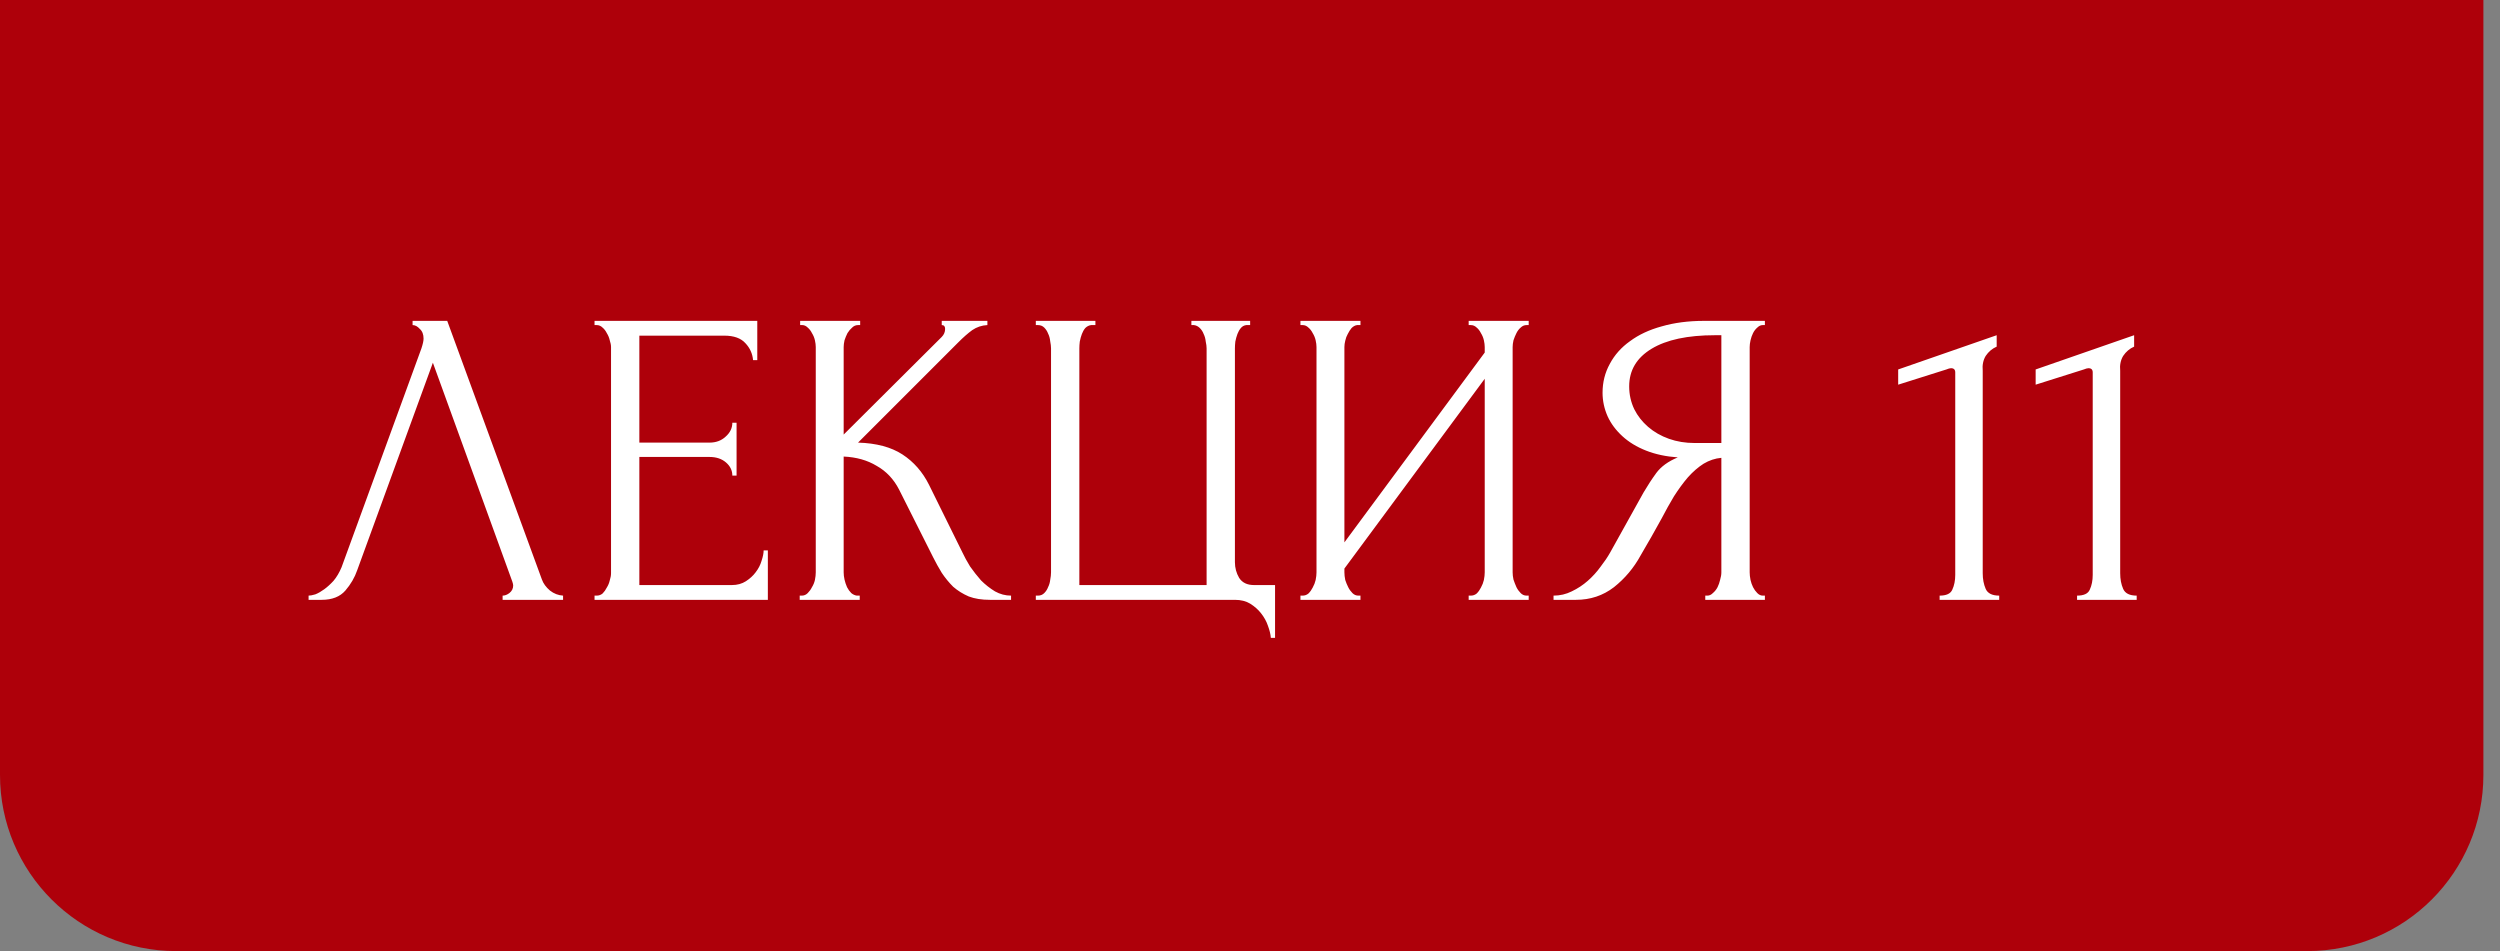
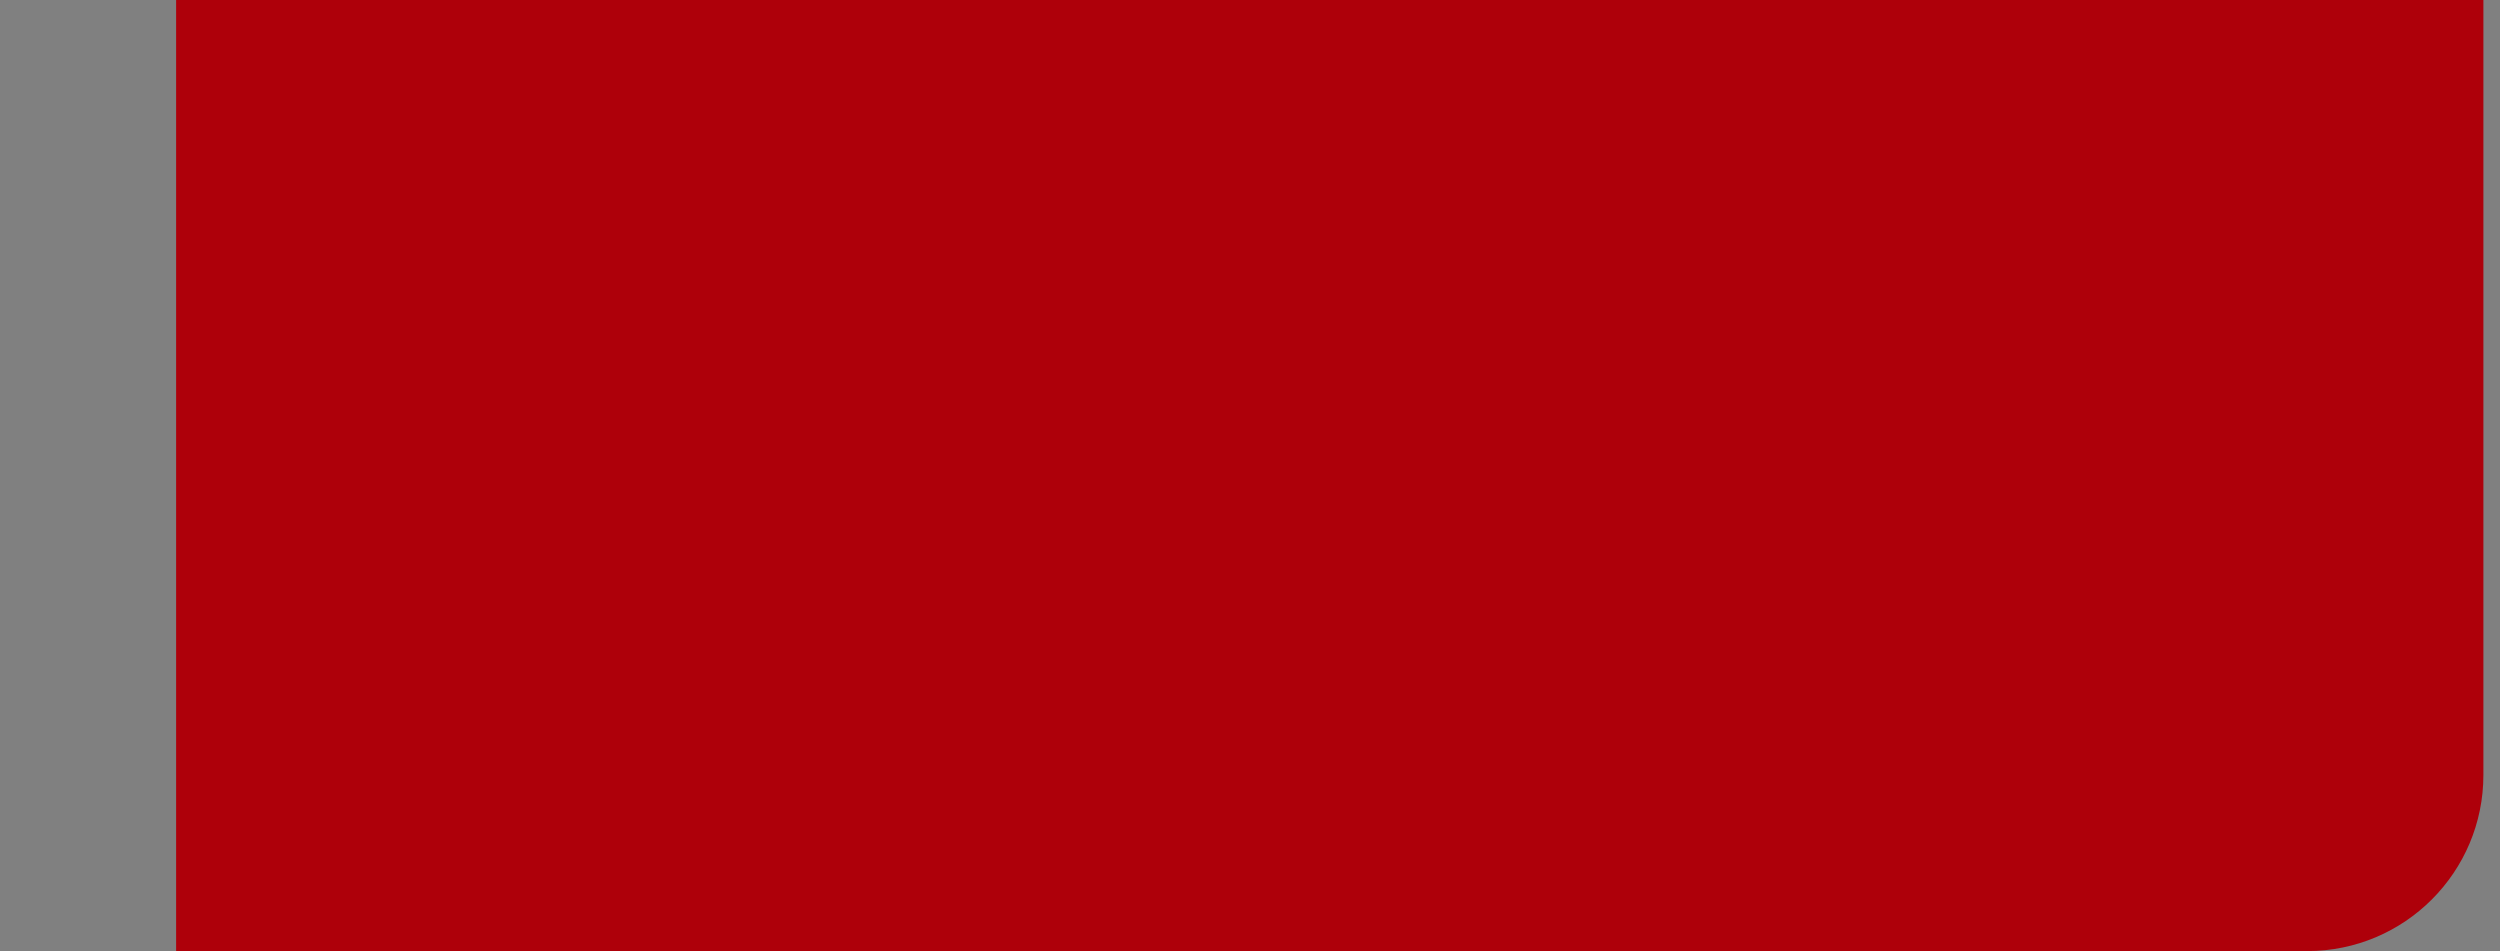
<svg xmlns="http://www.w3.org/2000/svg" width="92" height="35" viewBox="0 0 92 35" fill="none">
  <rect x="0" y="0" width="92" height="35" fill="#808080" stroke="none" />
-   <path d="M0 0H91.389V28.518C91.389 32.098 88.487 35 84.907 35H6.481C2.902 35 0 32.098 0 28.518V0Z" fill="#AE000A" />
-   <path d="M13.145 20.985C13.052 21.255 12.906 21.504 12.71 21.732C12.512 21.96 12.222 22.074 11.838 22.074H11.356V21.919C11.418 21.919 11.501 21.903 11.605 21.872C11.709 21.831 11.818 21.768 11.932 21.685C12.046 21.602 12.16 21.499 12.274 21.374C12.388 21.239 12.486 21.073 12.569 20.876L15.509 12.819C15.561 12.663 15.587 12.544 15.587 12.461C15.587 12.305 15.541 12.186 15.447 12.103C15.364 12.01 15.276 11.963 15.183 11.963V11.808H16.458L19.943 21.328C19.995 21.473 20.093 21.608 20.238 21.732C20.384 21.846 20.544 21.908 20.721 21.919V22.074H18.496V21.919C18.579 21.919 18.662 21.888 18.745 21.825C18.838 21.753 18.885 21.659 18.885 21.545C18.885 21.514 18.875 21.468 18.854 21.405L15.93 13.348L13.145 20.985ZM21.879 21.919H21.957C22.04 21.919 22.113 21.893 22.175 21.841C22.237 21.779 22.289 21.706 22.33 21.623C22.382 21.54 22.419 21.452 22.439 21.359C22.47 21.265 22.486 21.177 22.486 21.094V12.772C22.486 12.699 22.47 12.616 22.439 12.523C22.419 12.43 22.382 12.342 22.33 12.259C22.289 12.176 22.237 12.108 22.175 12.056C22.113 11.994 22.04 11.963 21.957 11.963H21.879V11.808H27.868V13.254H27.713C27.692 13.016 27.599 12.808 27.433 12.632C27.267 12.445 27.007 12.352 26.655 12.352H23.528V16.288H26.11C26.349 16.288 26.546 16.215 26.701 16.07C26.867 15.925 26.95 15.754 26.95 15.556H27.106V17.501H26.95C26.95 17.314 26.873 17.154 26.717 17.019C26.561 16.884 26.359 16.816 26.11 16.816H23.528V21.53H26.935C27.132 21.53 27.303 21.483 27.448 21.39C27.593 21.296 27.713 21.188 27.806 21.063C27.91 20.928 27.982 20.788 28.024 20.643C28.076 20.488 28.102 20.358 28.102 20.254H28.257V22.074H21.879V21.919ZM29.429 21.919H29.507C29.59 21.919 29.663 21.888 29.725 21.825C29.787 21.763 29.839 21.691 29.88 21.608C29.932 21.525 29.968 21.436 29.989 21.343C30.01 21.239 30.02 21.146 30.02 21.063V12.772C30.02 12.699 30.01 12.616 29.989 12.523C29.968 12.43 29.932 12.342 29.88 12.259C29.839 12.176 29.787 12.108 29.725 12.056C29.663 11.994 29.595 11.963 29.523 11.963H29.445V11.808H31.654V11.963H31.576C31.493 11.963 31.42 11.994 31.358 12.056C31.296 12.108 31.239 12.176 31.187 12.259C31.145 12.342 31.109 12.43 31.078 12.523C31.057 12.616 31.047 12.699 31.047 12.772V15.992L34.656 12.399C34.739 12.316 34.78 12.217 34.78 12.103C34.78 12.01 34.739 11.963 34.656 11.963V11.808H36.336V11.963C36.128 11.973 35.942 12.036 35.776 12.15C35.62 12.264 35.449 12.414 35.263 12.601L31.576 16.288C32.25 16.308 32.794 16.453 33.209 16.723C33.624 16.993 33.951 17.366 34.189 17.843L35.418 20.332C35.491 20.488 35.584 20.659 35.698 20.845C35.822 21.022 35.957 21.193 36.102 21.359C36.258 21.514 36.429 21.649 36.616 21.763C36.803 21.867 36.999 21.919 37.207 21.919V22.074H36.429C36.128 22.074 35.869 22.033 35.651 21.95C35.434 21.856 35.242 21.737 35.076 21.592C34.92 21.436 34.78 21.265 34.656 21.079C34.542 20.892 34.438 20.705 34.345 20.519L33.085 18.014C32.888 17.631 32.613 17.34 32.26 17.143C31.918 16.936 31.514 16.822 31.047 16.801V21.063C31.047 21.146 31.057 21.234 31.078 21.328C31.099 21.421 31.13 21.514 31.171 21.608C31.213 21.691 31.265 21.763 31.327 21.825C31.389 21.877 31.457 21.908 31.529 21.919H31.638V22.074H29.429V21.919ZM38.118 21.919H38.196C38.289 21.919 38.367 21.888 38.429 21.825C38.491 21.763 38.538 21.691 38.569 21.608C38.611 21.525 38.637 21.436 38.647 21.343C38.668 21.239 38.678 21.146 38.678 21.063V12.819C38.678 12.746 38.668 12.658 38.647 12.554C38.637 12.45 38.611 12.357 38.569 12.274C38.538 12.191 38.491 12.119 38.429 12.056C38.367 11.994 38.289 11.963 38.196 11.963H38.118V11.808H40.311V11.963H40.156C40.073 11.973 40 12.01 39.938 12.072C39.886 12.134 39.845 12.207 39.814 12.29C39.782 12.373 39.757 12.466 39.736 12.57C39.725 12.663 39.72 12.746 39.72 12.819V21.53H44.403V12.819C44.403 12.746 44.392 12.663 44.371 12.57C44.361 12.466 44.335 12.373 44.294 12.29C44.263 12.207 44.216 12.134 44.154 12.072C44.091 12.01 44.019 11.973 43.936 11.963H43.843V11.808H46.005V11.963H45.865C45.782 11.973 45.714 12.01 45.663 12.072C45.611 12.134 45.569 12.207 45.538 12.29C45.507 12.373 45.481 12.466 45.46 12.57C45.45 12.663 45.445 12.746 45.445 12.819V20.69C45.445 20.897 45.497 21.089 45.6 21.265C45.714 21.442 45.896 21.53 46.145 21.53H46.922V23.474H46.767C46.757 23.339 46.72 23.189 46.658 23.023C46.606 22.868 46.523 22.717 46.409 22.572C46.305 22.437 46.171 22.318 46.005 22.214C45.849 22.121 45.663 22.074 45.445 22.074H38.118V21.919ZM54.047 21.919H54.125C54.208 21.919 54.28 21.893 54.343 21.841C54.405 21.779 54.457 21.706 54.498 21.623C54.55 21.53 54.586 21.436 54.607 21.343C54.628 21.239 54.638 21.146 54.638 21.063V13.939L49.474 20.923V21.063C49.474 21.146 49.484 21.239 49.505 21.343C49.536 21.436 49.572 21.525 49.614 21.608C49.655 21.691 49.707 21.763 49.769 21.825C49.831 21.888 49.904 21.919 49.987 21.919H50.065V22.074H47.856V21.919H47.934C48.017 21.919 48.089 21.893 48.151 21.841C48.214 21.779 48.265 21.706 48.307 21.623C48.359 21.53 48.395 21.436 48.416 21.343C48.437 21.239 48.447 21.146 48.447 21.063V12.772C48.447 12.699 48.437 12.616 48.416 12.523C48.395 12.43 48.359 12.342 48.307 12.259C48.265 12.176 48.214 12.108 48.151 12.056C48.089 11.994 48.017 11.963 47.934 11.963H47.856V11.808H50.065V11.963H49.94C49.868 11.973 49.8 12.01 49.738 12.072C49.686 12.134 49.639 12.207 49.598 12.29C49.557 12.362 49.525 12.445 49.505 12.539C49.484 12.622 49.474 12.699 49.474 12.772V19.959L54.638 12.974V12.772C54.638 12.699 54.628 12.616 54.607 12.523C54.586 12.43 54.55 12.342 54.498 12.259C54.457 12.176 54.405 12.108 54.343 12.056C54.28 11.994 54.208 11.963 54.125 11.963H54.047V11.808H56.256V11.963H56.178C56.095 11.963 56.023 11.994 55.96 12.056C55.898 12.108 55.846 12.176 55.805 12.259C55.763 12.342 55.727 12.43 55.696 12.523C55.675 12.616 55.665 12.699 55.665 12.772V21.063C55.665 21.146 55.675 21.234 55.696 21.328C55.727 21.421 55.763 21.514 55.805 21.608C55.846 21.691 55.898 21.763 55.96 21.825C56.023 21.888 56.095 21.919 56.178 21.919H56.256V22.074H54.047V21.919ZM62.754 21.919H62.832C62.905 21.919 62.972 21.888 63.034 21.825C63.107 21.763 63.164 21.691 63.206 21.608C63.247 21.525 63.278 21.436 63.299 21.343C63.33 21.239 63.346 21.146 63.346 21.063V16.848C63.117 16.868 62.9 16.941 62.692 17.065C62.495 17.19 62.303 17.356 62.117 17.563C61.94 17.77 61.769 18.004 61.603 18.263C61.448 18.522 61.297 18.792 61.152 19.072C61.038 19.279 60.914 19.502 60.779 19.741C60.644 19.969 60.509 20.202 60.374 20.441C60.126 20.897 59.799 21.286 59.394 21.608C58.99 21.919 58.523 22.074 57.994 22.074H57.17V21.919C57.408 21.919 57.631 21.867 57.839 21.763C58.057 21.659 58.254 21.53 58.43 21.374C58.606 21.219 58.762 21.048 58.897 20.861C59.042 20.674 59.161 20.498 59.254 20.332L60.483 18.123C60.629 17.874 60.784 17.636 60.95 17.408C61.126 17.169 61.391 16.977 61.743 16.832C61.308 16.801 60.919 16.718 60.577 16.583C60.234 16.448 59.944 16.272 59.706 16.054C59.467 15.836 59.285 15.593 59.161 15.323C59.037 15.043 58.974 14.753 58.974 14.452C58.974 14.068 59.062 13.716 59.239 13.394C59.415 13.062 59.664 12.782 59.986 12.554C60.307 12.316 60.696 12.134 61.152 12.01C61.619 11.875 62.137 11.808 62.708 11.808H64.948V11.963H64.87C64.797 11.963 64.73 11.994 64.668 12.056C64.606 12.108 64.554 12.176 64.512 12.259C64.471 12.342 64.44 12.43 64.419 12.523C64.398 12.616 64.388 12.699 64.388 12.772V21.063C64.388 21.146 64.398 21.239 64.419 21.343C64.44 21.436 64.471 21.525 64.512 21.608C64.554 21.691 64.606 21.763 64.668 21.825C64.73 21.888 64.797 21.919 64.87 21.919H64.948V22.074H62.754V21.919ZM59.954 14.219C59.954 14.519 60.017 14.799 60.141 15.059C60.266 15.308 60.437 15.525 60.654 15.712C60.872 15.899 61.126 16.044 61.417 16.148C61.707 16.251 62.023 16.303 62.365 16.303H63.346V12.336H63.112C62.106 12.336 61.328 12.502 60.779 12.834C60.229 13.166 59.954 13.628 59.954 14.219ZM71.378 22.074V21.919C71.627 21.919 71.782 21.846 71.844 21.701C71.917 21.545 71.953 21.364 71.953 21.156V13.705C71.953 13.602 71.901 13.55 71.798 13.55C71.756 13.55 71.699 13.565 71.627 13.596L69.853 14.156V13.596L73.478 12.336V12.756C73.312 12.829 73.177 12.943 73.073 13.099C72.98 13.254 72.944 13.436 72.964 13.643V21.094C72.964 21.312 73.001 21.504 73.073 21.67C73.146 21.836 73.312 21.919 73.571 21.919V22.074H71.378ZM76.436 22.074V21.919C76.685 21.919 76.841 21.846 76.903 21.701C76.976 21.545 77.012 21.364 77.012 21.156V13.705C77.012 13.602 76.96 13.55 76.856 13.55C76.815 13.55 76.758 13.565 76.685 13.596L74.912 14.156V13.596L78.536 12.336V12.756C78.37 12.829 78.236 12.943 78.132 13.099C78.039 13.254 78.002 13.436 78.023 13.643V21.094C78.023 21.312 78.059 21.504 78.132 21.67C78.204 21.836 78.37 21.919 78.63 21.919V22.074H76.436Z" fill="white" />
+   <path d="M0 0H91.389V28.518C91.389 32.098 88.487 35 84.907 35H6.481V0Z" fill="#AE000A" />
</svg>